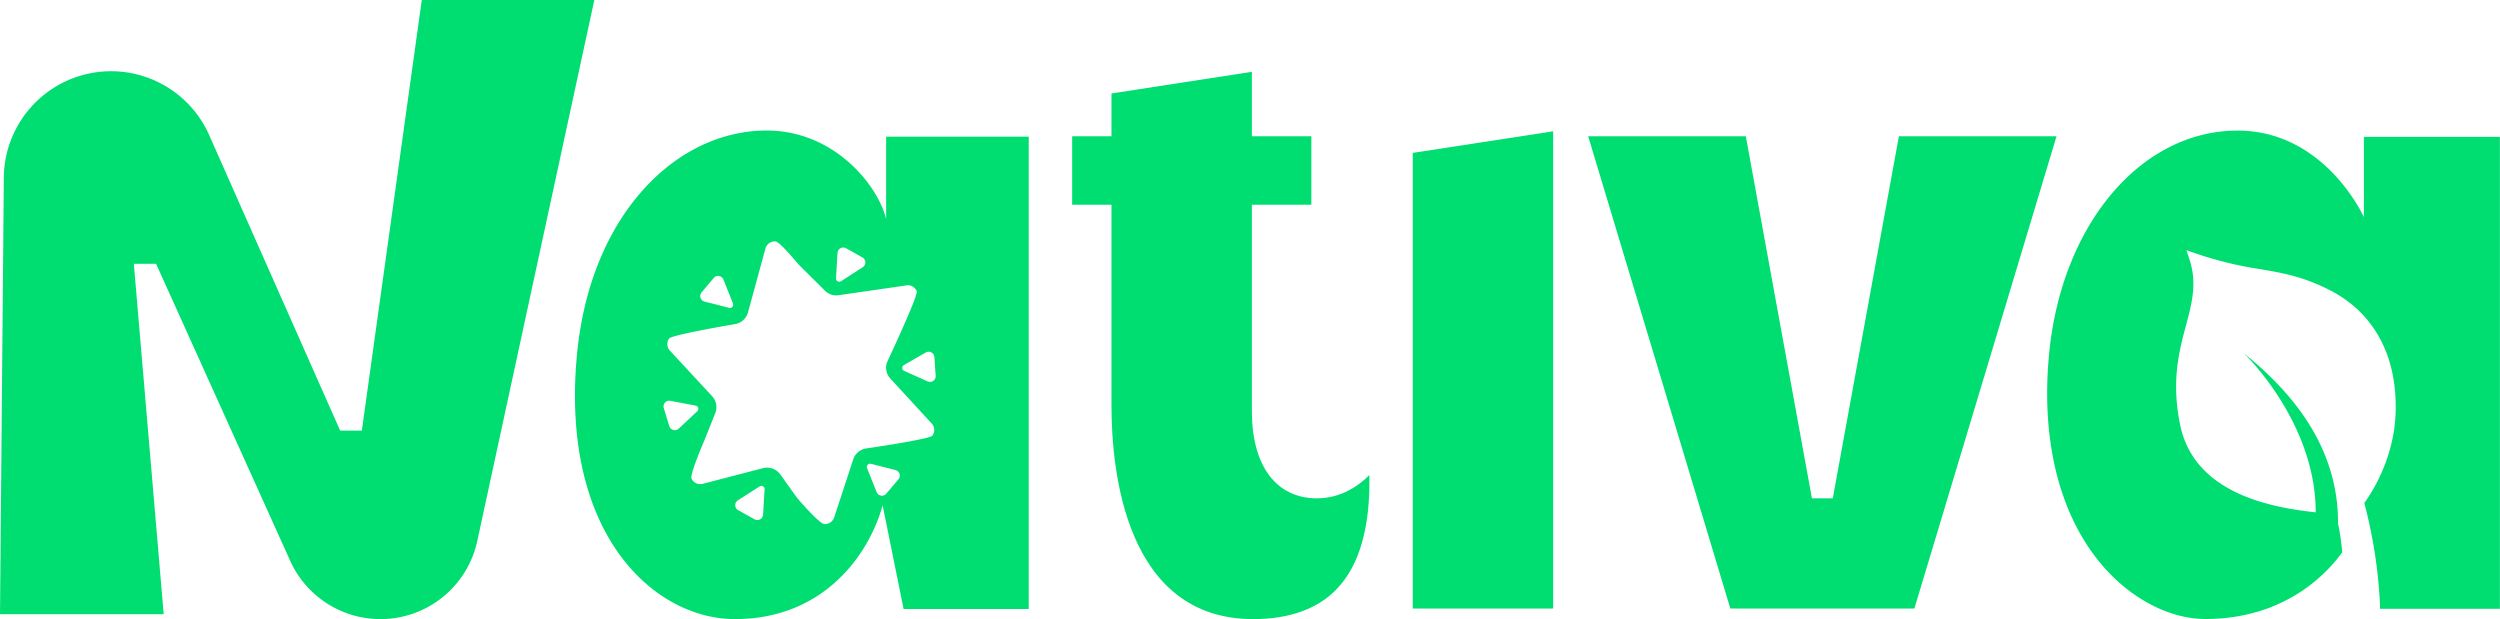
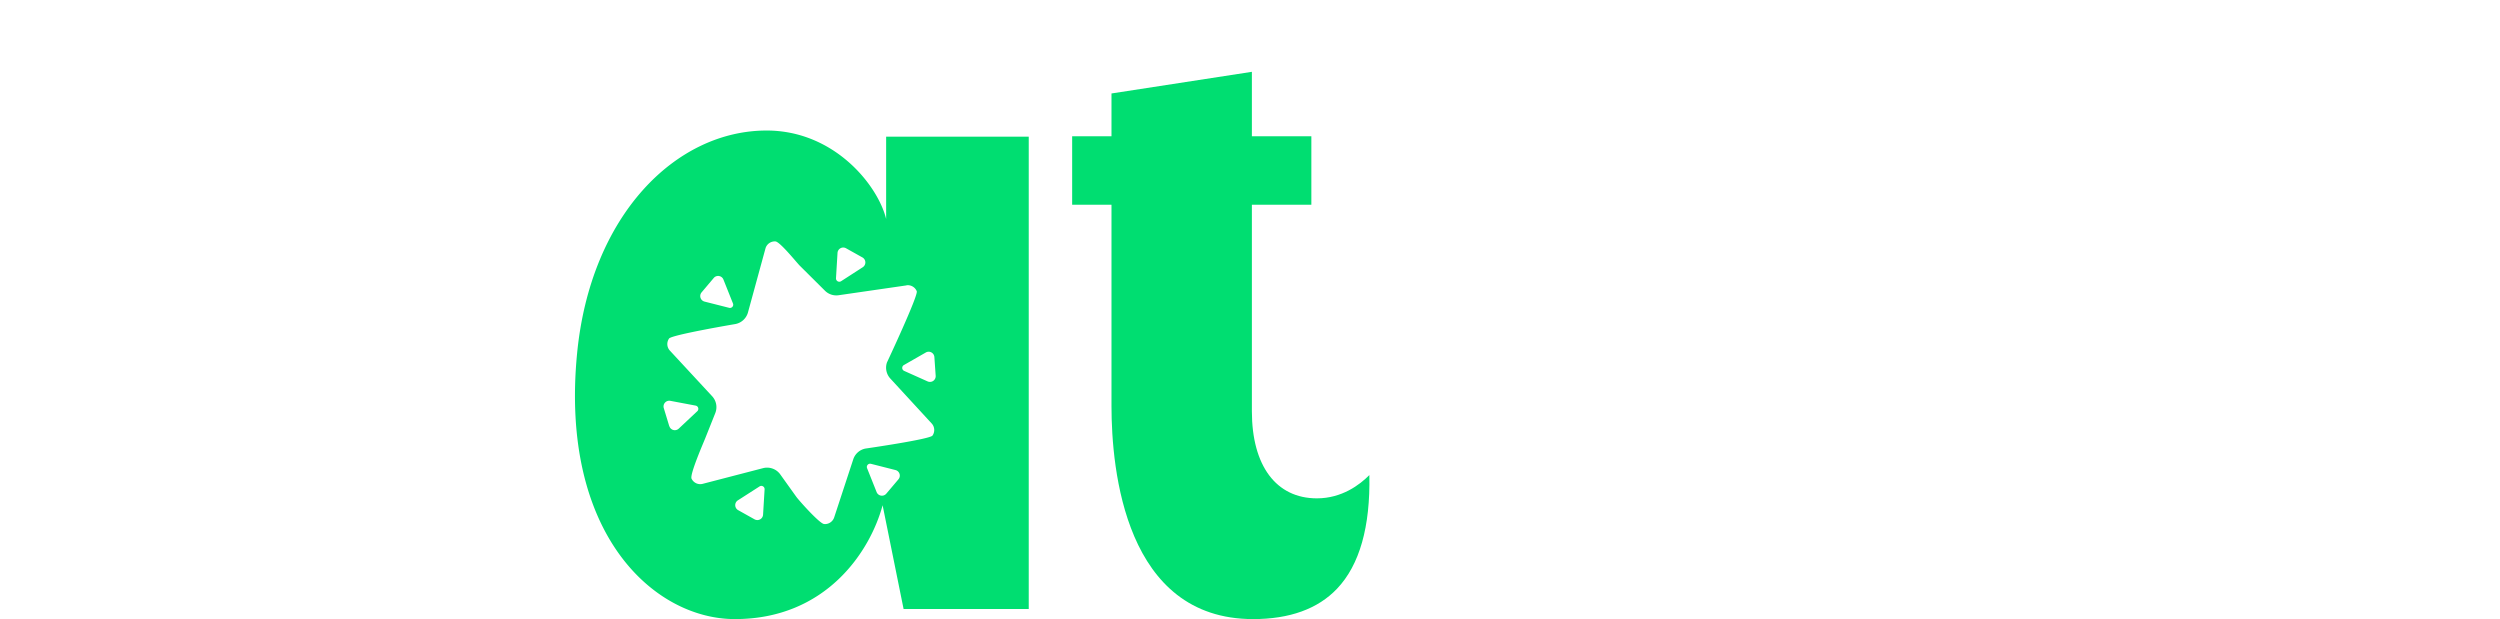
<svg xmlns="http://www.w3.org/2000/svg" viewBox="0 0 1310.63 324.56">
  <defs>
    <style>.cls-1{fill:#00de71;}</style>
  </defs>
  <g id="Слой_2" data-name="Слой 2">
    <g id="Слой_1-2" data-name="Слой 1">
-       <path class="cls-1" d="M1239.28,71.77v42.09S1219,68.47,1173.06,68.47c-50.63,0-92.17,49.07-98.78,116.67-4.59,46.91,5.93,87.14,29.64,113.28,14.81,16.34,34.32,26.09,52.18,26.09,41.81,0,63.86-23.92,71.83-35a132.93,132.93,0,0,0-2.2-15.12v0c.14-41.42-25.63-70-49.48-89.3,0,0,37.81,35.85,37.76,83.51-22.87-2.49-63.62-9.61-71.07-45.89-4.7-22.91-.57-38.44,3.08-52.15,3.17-11.93,5.92-22.23,1.76-34.74l-1.55-4.66,4.64,1.62a191.92,191.92,0,0,0,34,8.31c11.7,2,21.8,3.7,35.7,10.59,24.08,11.93,36.61,35.27,35.29,65.73-1.06,24-13.17,41.94-16.37,46.28a255.3,255.3,0,0,1,8.23,53.47l0,2h62.85V71.77Z" />
-       <path class="cls-1" d="M221.12,0,189.69,225.76H178.33L109.78,71.08A56.24,56.24,0,0,0,2,93.49L0,322H85.82L70.16,138.29H81.82L152,293.69a51.92,51.92,0,0,0,98.17-9.88L311.58,0Z" />
-       <polygon class="cls-1" points="740.65 319.03 814.25 319.03 814.25 68.83 740.65 80.15 740.65 319.03" />
      <path class="cls-1" d="M690.39,261.26c-21.35,0-34.09-17.07-34.09-45.66V107.34h31.18V71.45H656.3V37.65L582.7,49V71.45H562.08v35.89H582.7v105.5c0,33.59,7.23,111.72,74.26,111.72,19.15,0,33.95-5.36,44-15.94,11.8-12.43,17.48-32.45,16.93-59.56C712.86,254.14,703.49,261.26,690.39,261.26Z" />
-       <polygon class="cls-1" points="995.5 71.45 960.84 261.26 949.91 261.26 915.25 71.45 832.61 71.45 907.13 319.02 1003.62 319.02 1078.13 71.45 995.5 71.45" />
      <path class="cls-1" d="M464.56,114.79C460.19,97,437.28,68.43,401.92,68.43c-47.81,0-92.3,44.54-99.36,116.68-9.27,94.85,40.38,139.45,82.69,139.45,48,0,71-35.7,77.46-59.68l11,54.38h65.61V71.66H464.56ZM439.07,132.6a3,3,0,0,1,4.48-2.44l8.56,4.79a3,3,0,0,1,.17,5.16l-11.34,7.32a1.74,1.74,0,0,1-2.67-1.56Zm-71.23,20.64,6.35-7.52a3,3,0,0,1,5.07.83l5,12.53a1.7,1.7,0,0,1-2,2.3l-12.87-3.26A3,3,0,0,1,367.84,153.24Zm-17,70.09L348,214a3,3,0,0,1,3.43-3.86l13.27,2.5a1.72,1.72,0,0,1,.85,2.95l-9.7,9.1A3,3,0,0,1,350.88,223.33Zm49.2,46.48a3,3,0,0,1-4.48,2.44L387,267.46a3,3,0,0,1-.15-5.17L398.21,255a1.71,1.71,0,0,1,2.63,1.56ZM471,251.29l-6.36,7.52a3,3,0,0,1-5.07-.82l-5-12.54a1.71,1.71,0,0,1,2-2.3l12.87,3.27A3,3,0,0,1,471,251.29Zm18.85-64.11.68,9.81a3,3,0,0,1-4.25,2.95L474,194.44a1.72,1.72,0,0,1-.14-3.06l11.54-6.61A3,3,0,0,1,489.85,187.18ZM475.3,149.55a5.09,5.09,0,0,1,5.31,3.12C481.52,154.83,465,190,465,190a8.39,8.39,0,0,0,1.76,8.45L488.43,222a5.08,5.08,0,0,1,.43,6.35c-1.39,1.95-35.08,6.8-35.08,6.8a8.41,8.41,0,0,0-6.46,5.65l-10,30.45a5.09,5.09,0,0,1-4.2,3.46,4.76,4.76,0,0,1-1.13,0c-2.39-.26-13.22-12.42-14.55-14.29L409,248.63a8.49,8.49,0,0,0-8.93-3.21l-31.68,8.23a5.05,5.05,0,0,1-5.84-2.7c-1.05-2.18,6.35-19.08,7.18-21.21L375,216.53a8.42,8.42,0,0,0-1.64-8.79l-22.15-23.91a5.05,5.05,0,0,1-.45-6.35c1.36-1.95,34.76-7.6,34.76-7.6a8.5,8.5,0,0,0,6.58-6l9.19-33.6a5.06,5.06,0,0,1,5.24-3.71c2.39.17,11.15,11.11,12.71,12.67l13.27,13.19a8.41,8.41,0,0,0,7.11,2.35l35.59-5.16S475.28,149.58,475.3,149.55Z" />
    </g>
  </g>
</svg>